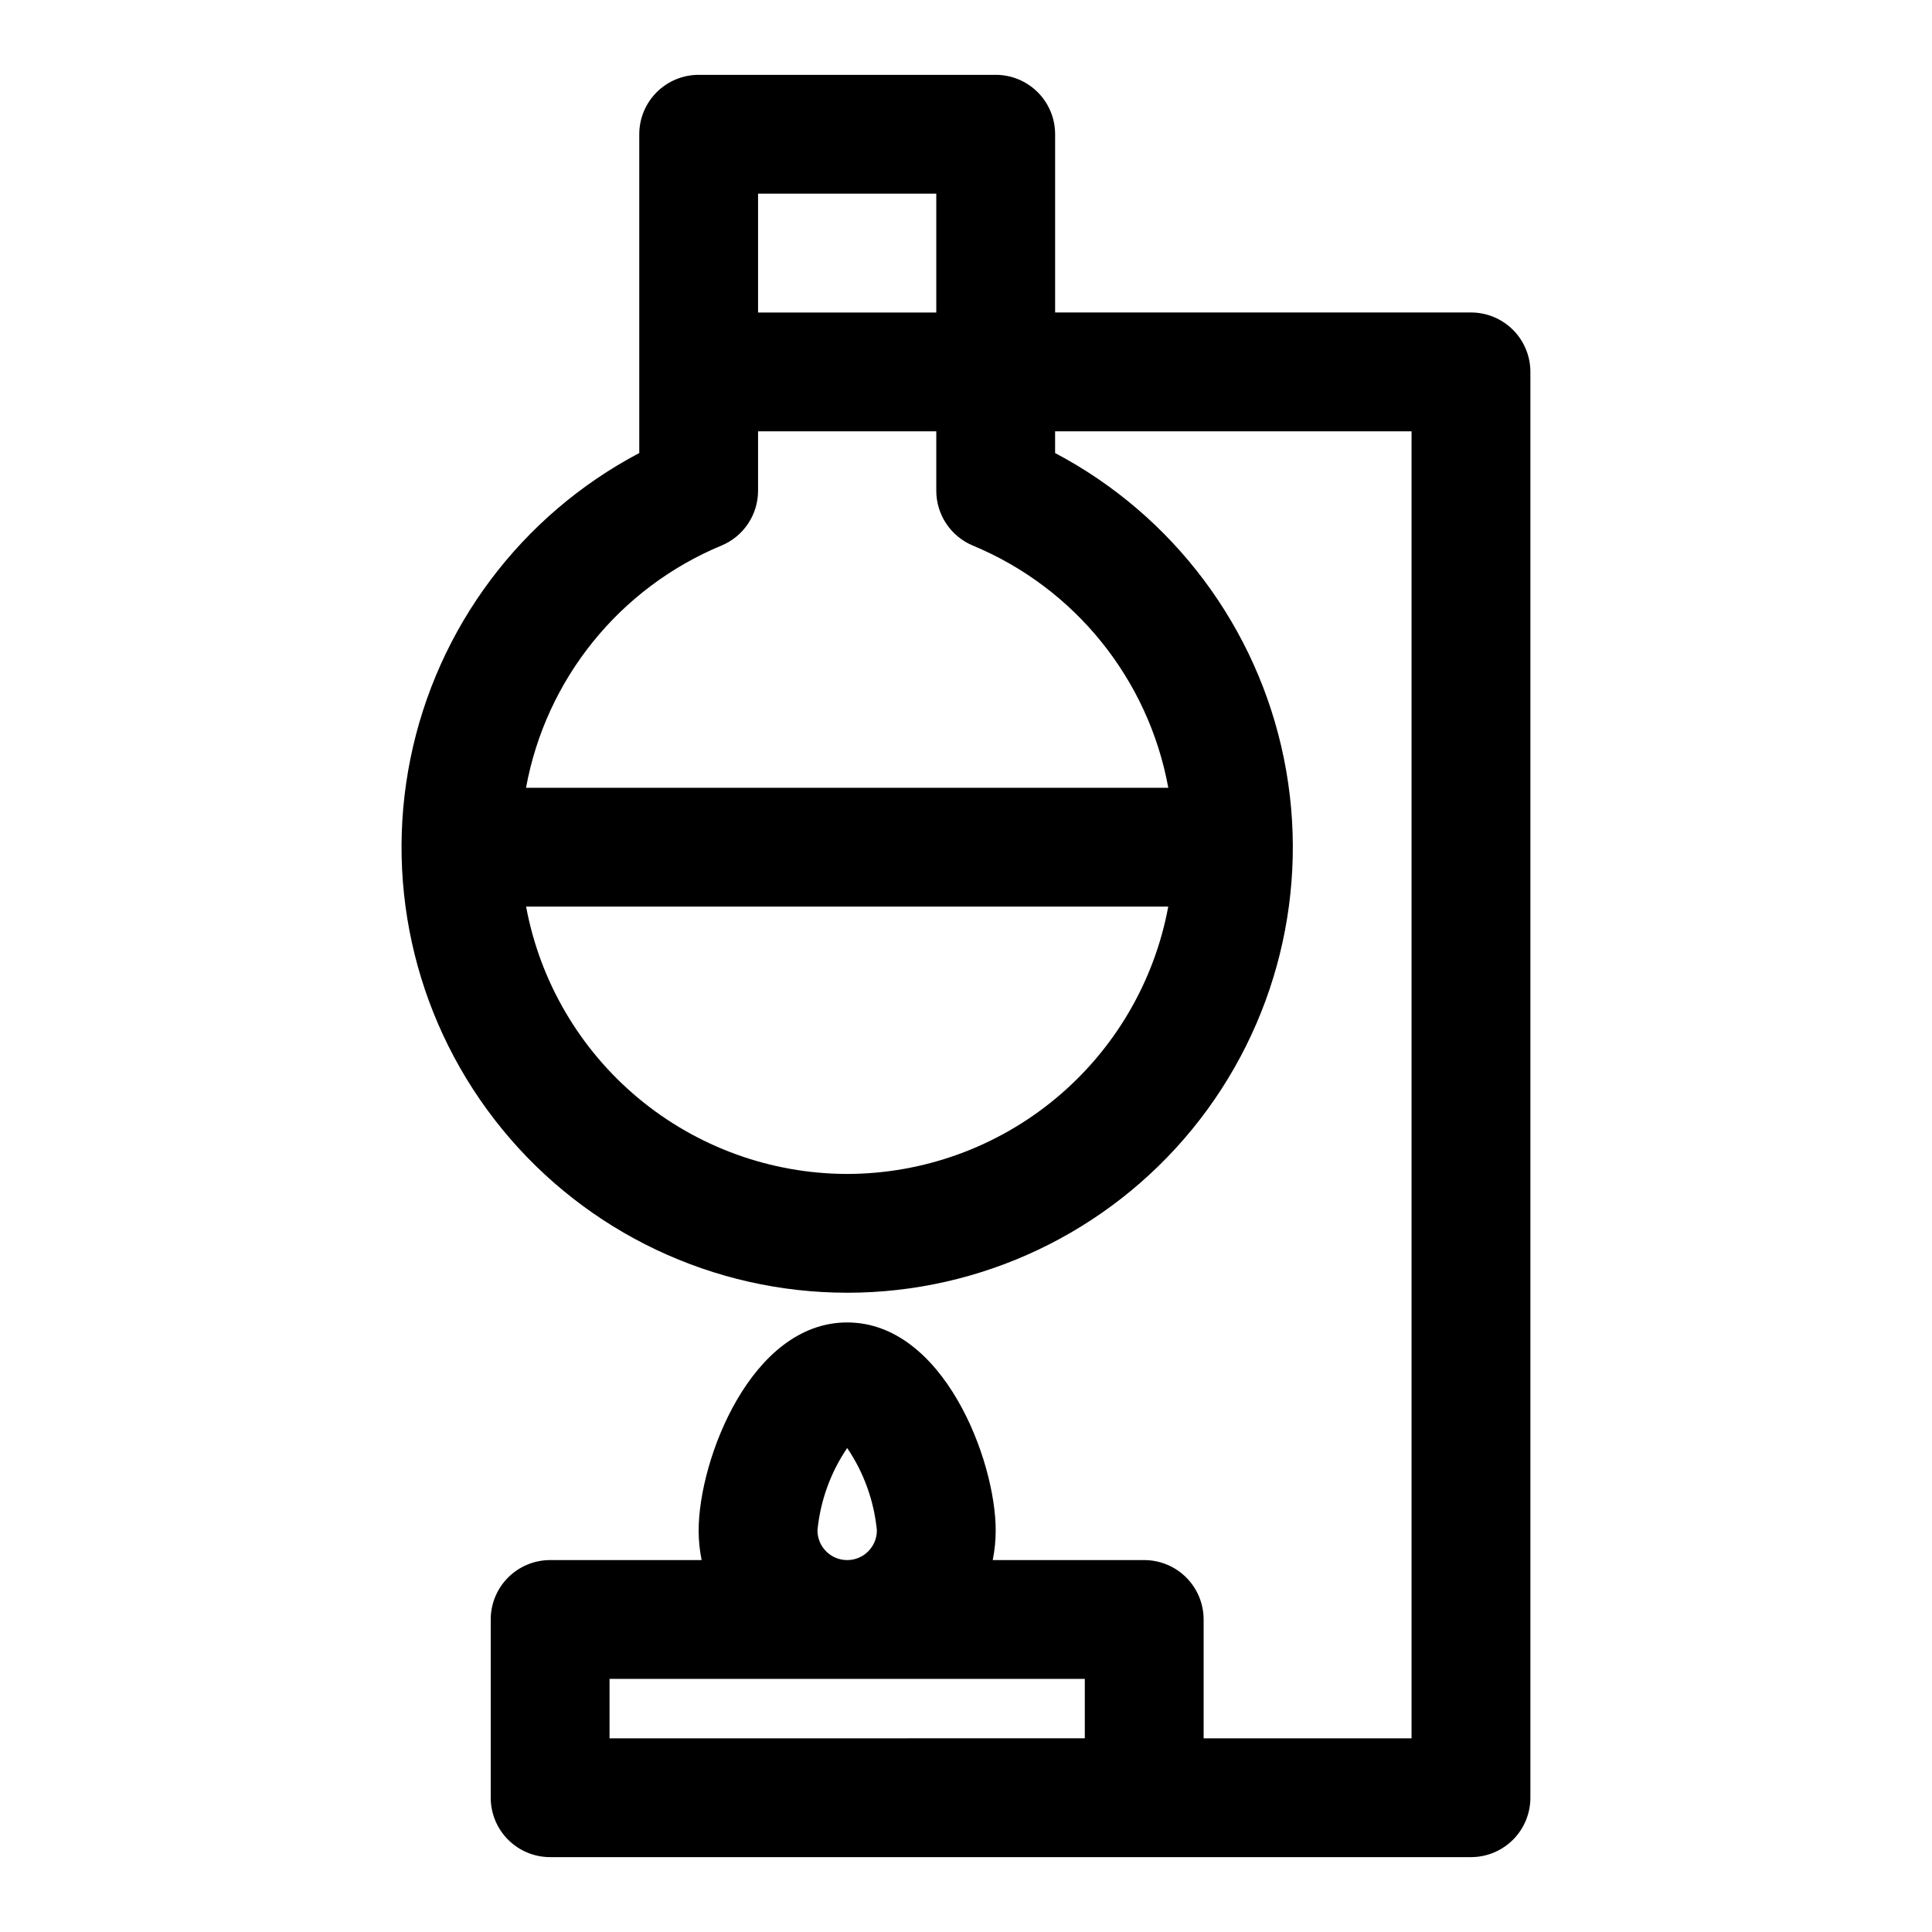
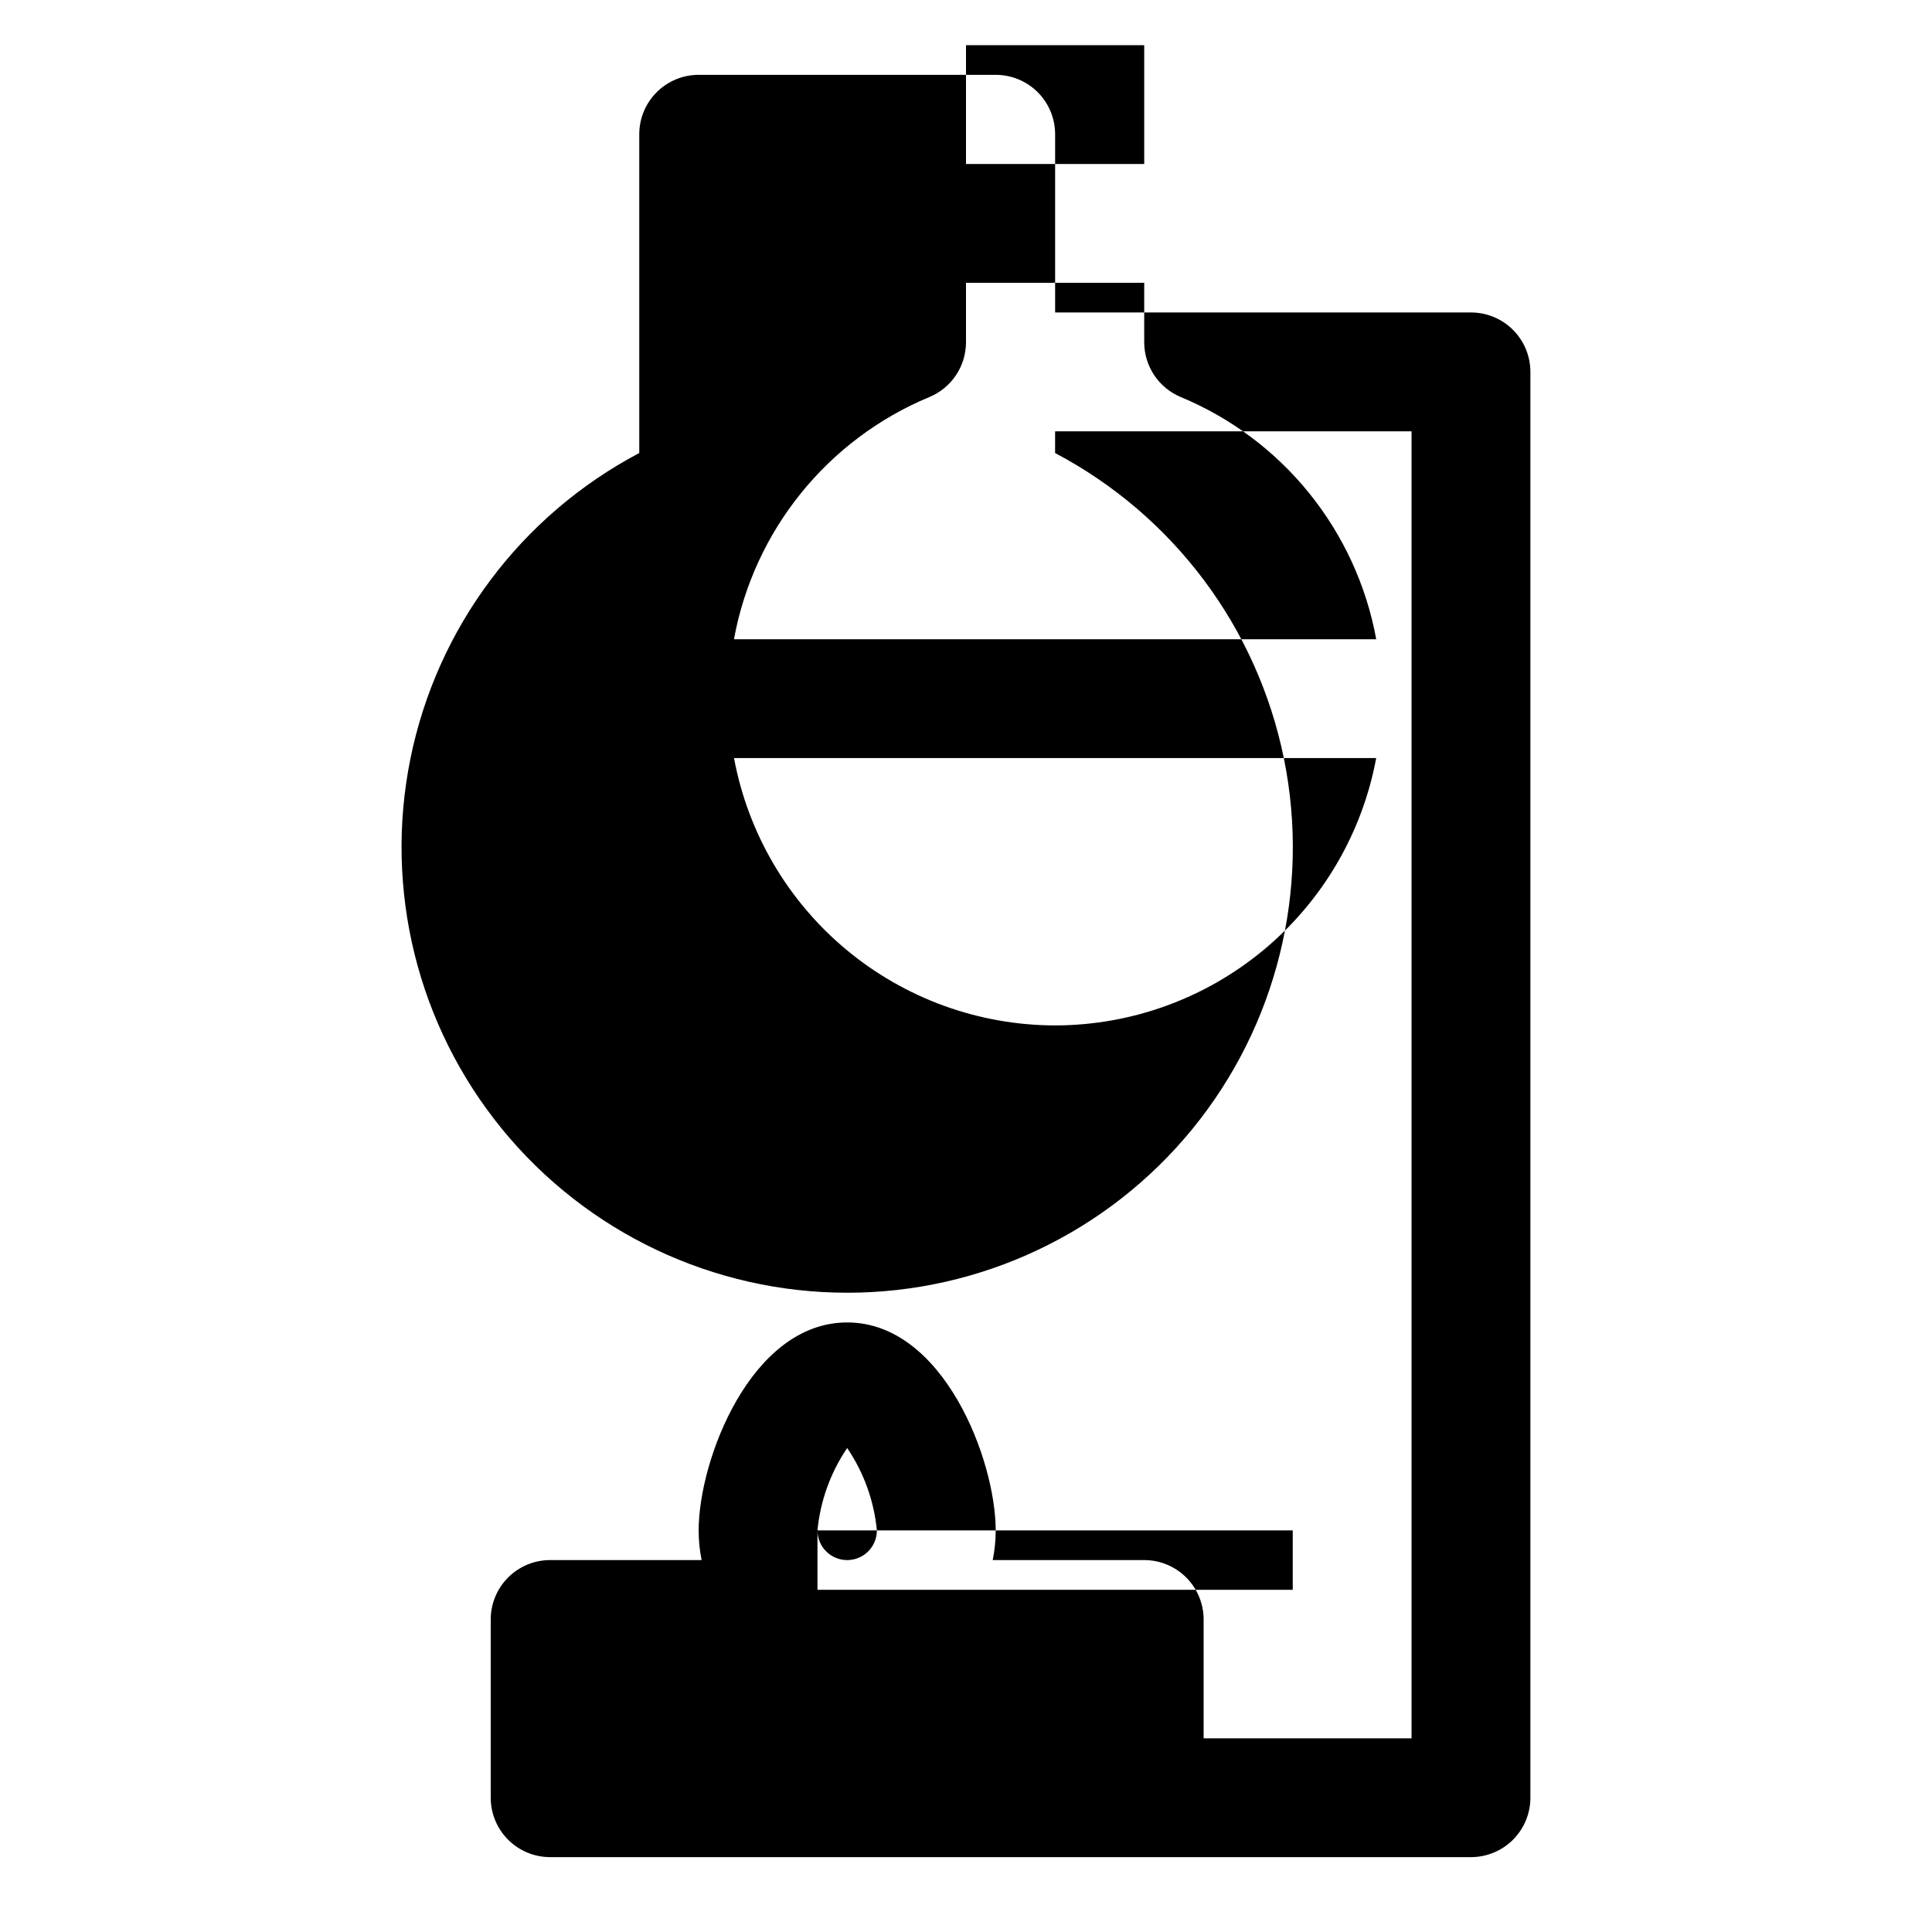
<svg xmlns="http://www.w3.org/2000/svg" fill="#000000" width="800px" height="800px" version="1.1" viewBox="144 144 512 512">
-   <path d="m368.51 486.59c35.434 0.008 68.996-15.898 91.43-43.328 22.43-27.43 31.359-63.484 24.316-98.211-7.039-34.727-29.301-64.457-60.645-80.988v-5.762h94.465v346.37h-55.102v-31.488c0-4.176-1.66-8.18-4.613-11.133s-6.957-4.613-11.133-4.613h-40.148c0.527-2.59 0.793-5.227 0.789-7.871 0-18.703-13.895-55.105-39.359-55.105-25.465 0-39.359 36.398-39.359 55.105h-0.004c0 2.644 0.262 5.281 0.789 7.871h-40.148c-4.176 0-8.18 1.66-11.133 4.613s-4.609 6.957-4.609 11.133v47.23c0 4.176 1.656 8.18 4.609 11.133s6.957 4.613 11.133 4.613h244.04c4.176 0 8.18-1.66 11.133-4.613s4.609-6.957 4.609-11.133v-377.86c0-4.176-1.656-8.18-4.609-11.133s-6.957-4.613-11.133-4.613h-110.21v-47.23c0-4.176-1.656-8.18-4.609-11.133s-6.957-4.613-11.133-4.613h-78.723c-4.172 0-8.18 1.66-11.133 4.613-2.949 2.953-4.609 6.957-4.609 11.133v84.48c-31.344 16.531-53.605 46.262-60.645 80.988-7.039 34.727 1.887 70.781 24.32 98.211 22.43 27.43 55.996 43.336 91.43 43.328zm-7.871 62.977h-0.004c0.758-7.82 3.465-15.328 7.875-21.828 4.41 6.5 7.117 14.008 7.871 21.828 0 4.348-3.523 7.871-7.871 7.871-4.348 0-7.875-3.523-7.875-7.871zm-55.105 39.359h125.95v15.742l-125.95 0.004zm62.977-133.82c-20.219-0.031-39.793-7.129-55.332-20.066-15.535-12.941-26.062-30.902-29.758-50.781h170.18c-3.691 19.879-14.219 37.84-29.758 50.781-15.539 12.938-35.109 20.035-55.328 20.066zm23.613-259.78v31.488h-47.23v-31.488zm-56.914 93.246c2.867-1.195 5.316-3.215 7.039-5.797 1.723-2.586 2.644-5.621 2.644-8.727v-15.746h47.23v15.746c0 3.106 0.922 6.144 2.644 8.73 1.723 2.586 4.172 4.606 7.039 5.801 27.031 11.23 46.535 35.395 51.805 64.188h-170.21c5.269-28.797 24.77-52.961 51.805-64.195z" />
+   <path d="m368.51 486.59c35.434 0.008 68.996-15.898 91.43-43.328 22.43-27.43 31.359-63.484 24.316-98.211-7.039-34.727-29.301-64.457-60.645-80.988v-5.762h94.465v346.37h-55.102v-31.488c0-4.176-1.66-8.18-4.613-11.133s-6.957-4.613-11.133-4.613h-40.148c0.527-2.59 0.793-5.227 0.789-7.871 0-18.703-13.895-55.105-39.359-55.105-25.465 0-39.359 36.398-39.359 55.105h-0.004c0 2.644 0.262 5.281 0.789 7.871h-40.148c-4.176 0-8.18 1.66-11.133 4.613s-4.609 6.957-4.609 11.133v47.23c0 4.176 1.656 8.18 4.609 11.133s6.957 4.613 11.133 4.613h244.04c4.176 0 8.18-1.66 11.133-4.613s4.609-6.957 4.609-11.133v-377.86c0-4.176-1.656-8.18-4.609-11.133s-6.957-4.613-11.133-4.613h-110.21v-47.23c0-4.176-1.656-8.18-4.609-11.133s-6.957-4.613-11.133-4.613h-78.723c-4.172 0-8.18 1.66-11.133 4.613-2.949 2.953-4.609 6.957-4.609 11.133v84.48c-31.344 16.531-53.605 46.262-60.645 80.988-7.039 34.727 1.887 70.781 24.32 98.211 22.43 27.43 55.996 43.336 91.43 43.328zm-7.871 62.977h-0.004c0.758-7.82 3.465-15.328 7.875-21.828 4.41 6.5 7.117 14.008 7.871 21.828 0 4.348-3.523 7.871-7.871 7.871-4.348 0-7.875-3.523-7.875-7.871zh125.95v15.742l-125.95 0.004zm62.977-133.82c-20.219-0.031-39.793-7.129-55.332-20.066-15.535-12.941-26.062-30.902-29.758-50.781h170.18c-3.691 19.879-14.219 37.84-29.758 50.781-15.539 12.938-35.109 20.035-55.328 20.066zm23.613-259.78v31.488h-47.23v-31.488zm-56.914 93.246c2.867-1.195 5.316-3.215 7.039-5.797 1.723-2.586 2.644-5.621 2.644-8.727v-15.746h47.23v15.746c0 3.106 0.922 6.144 2.644 8.73 1.723 2.586 4.172 4.606 7.039 5.801 27.031 11.23 46.535 35.395 51.805 64.188h-170.21c5.269-28.797 24.77-52.961 51.805-64.195z" />
</svg>